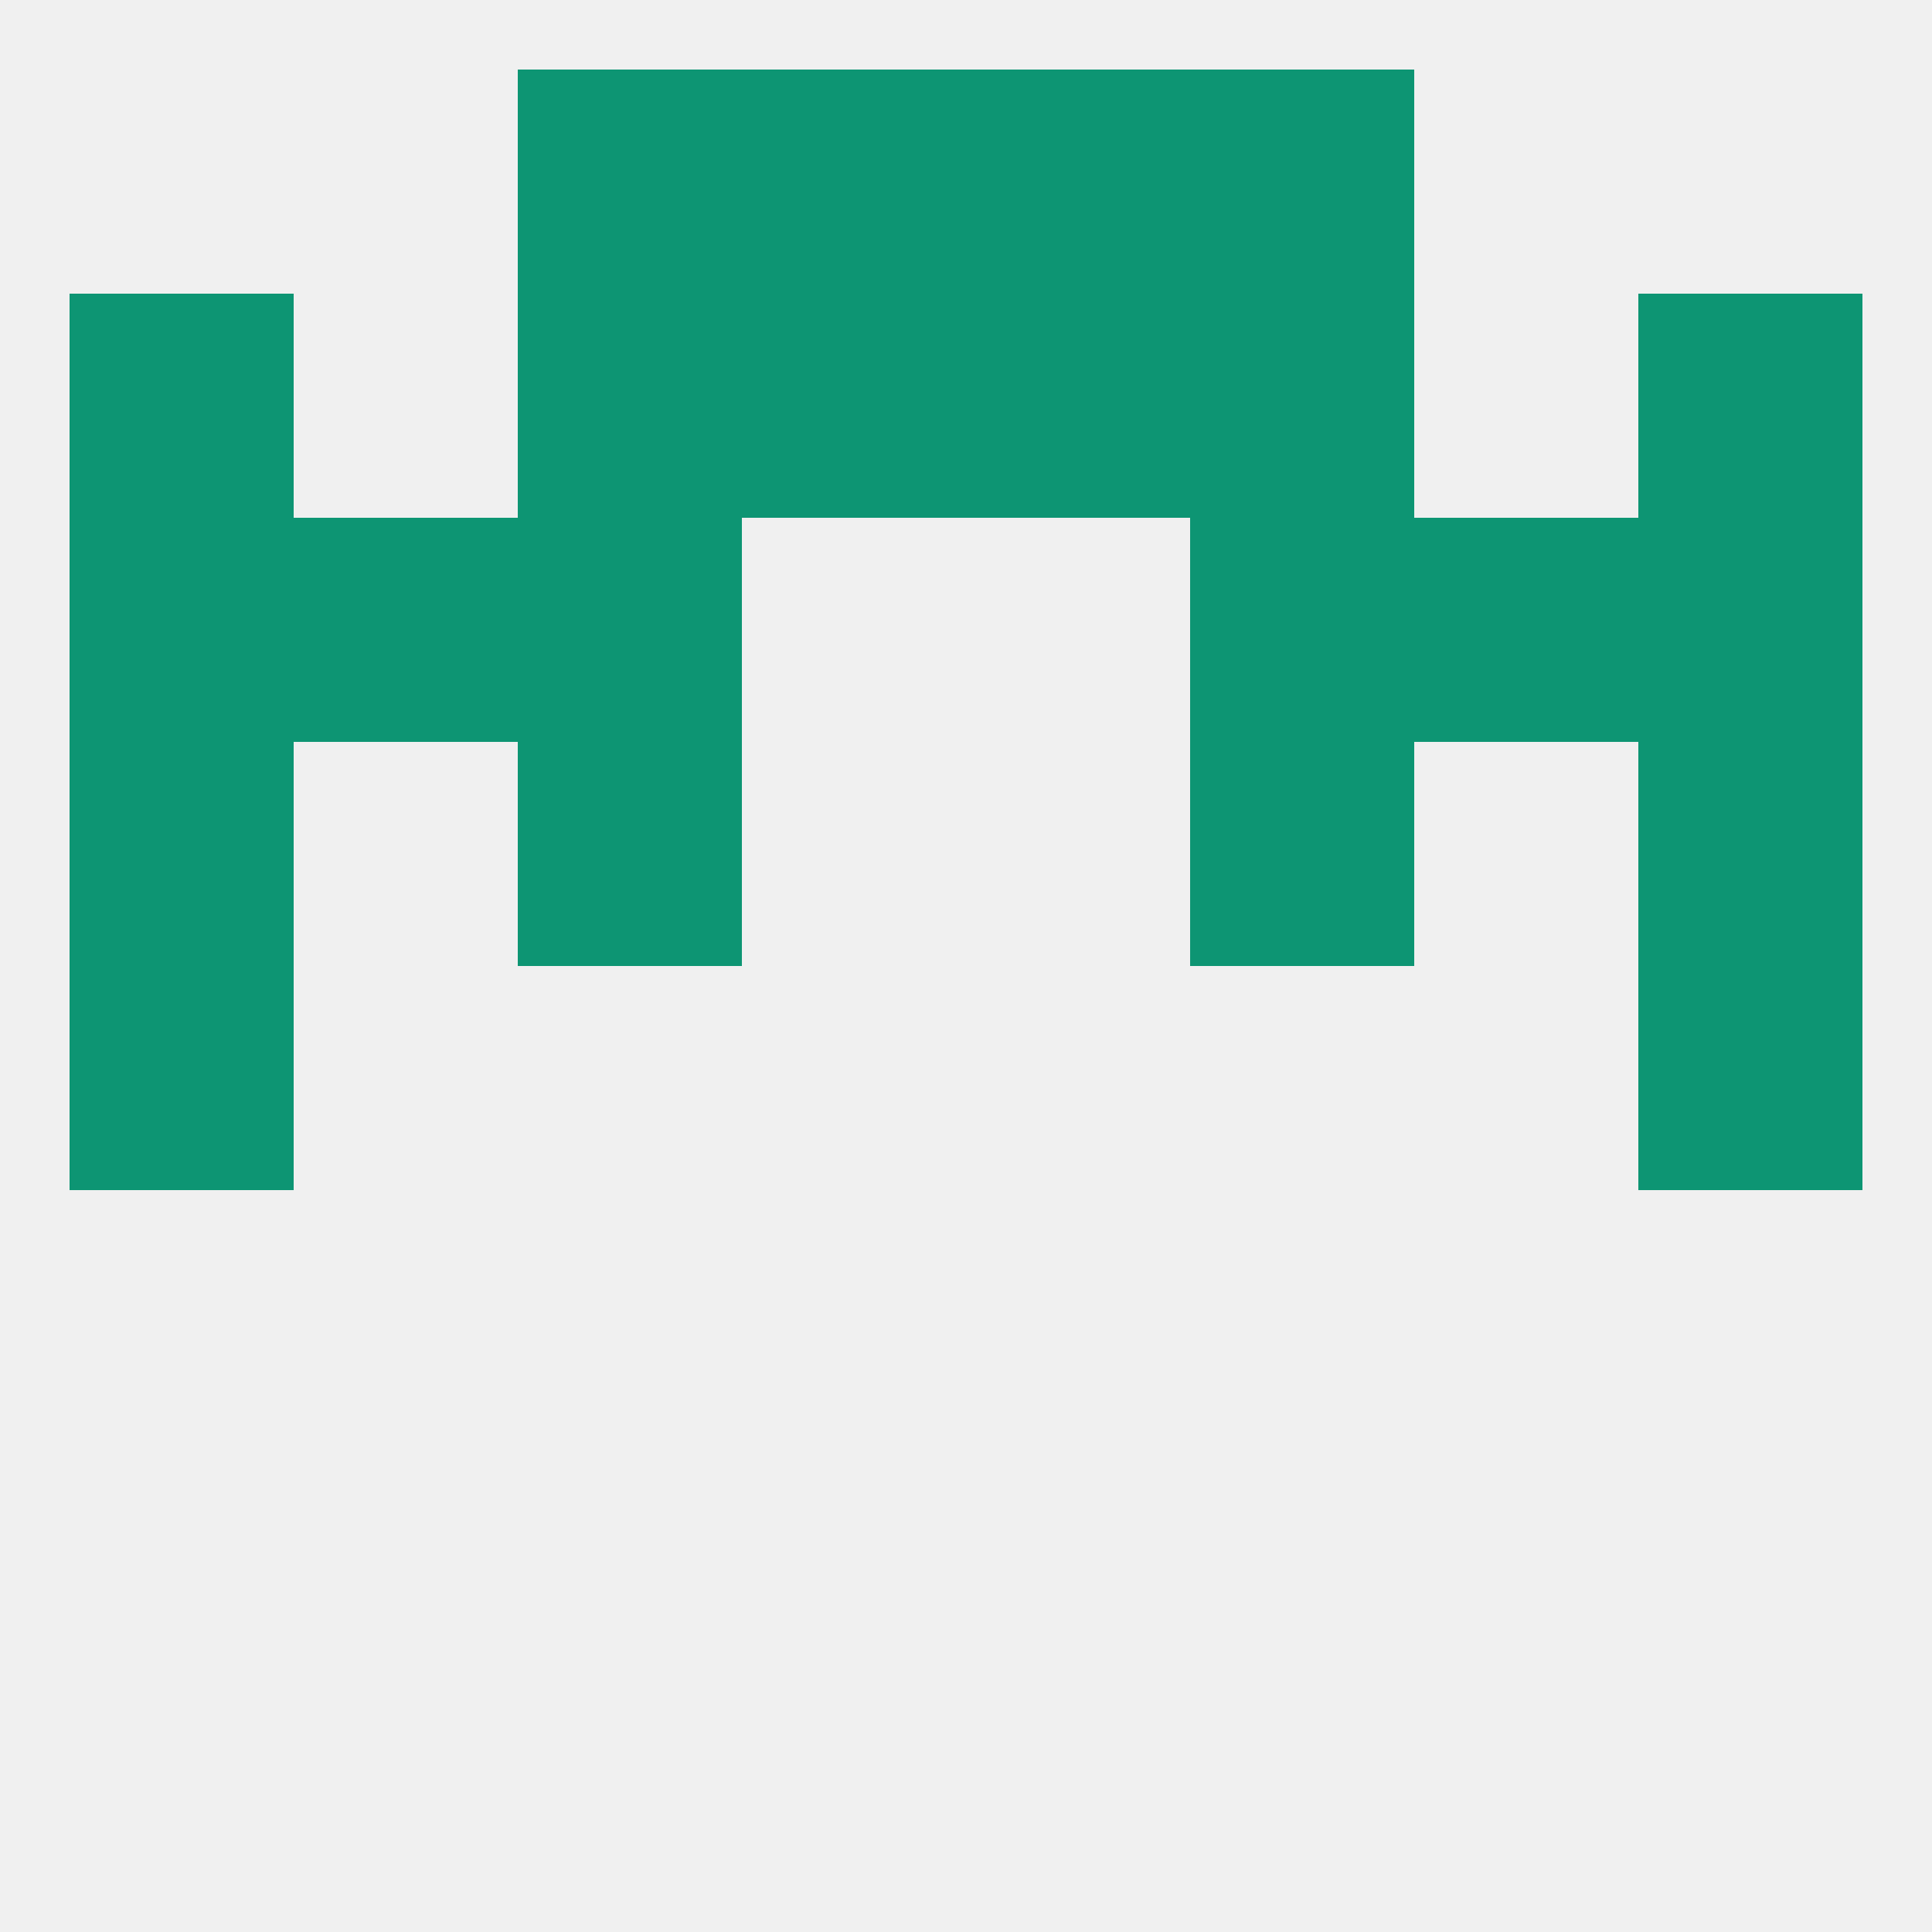
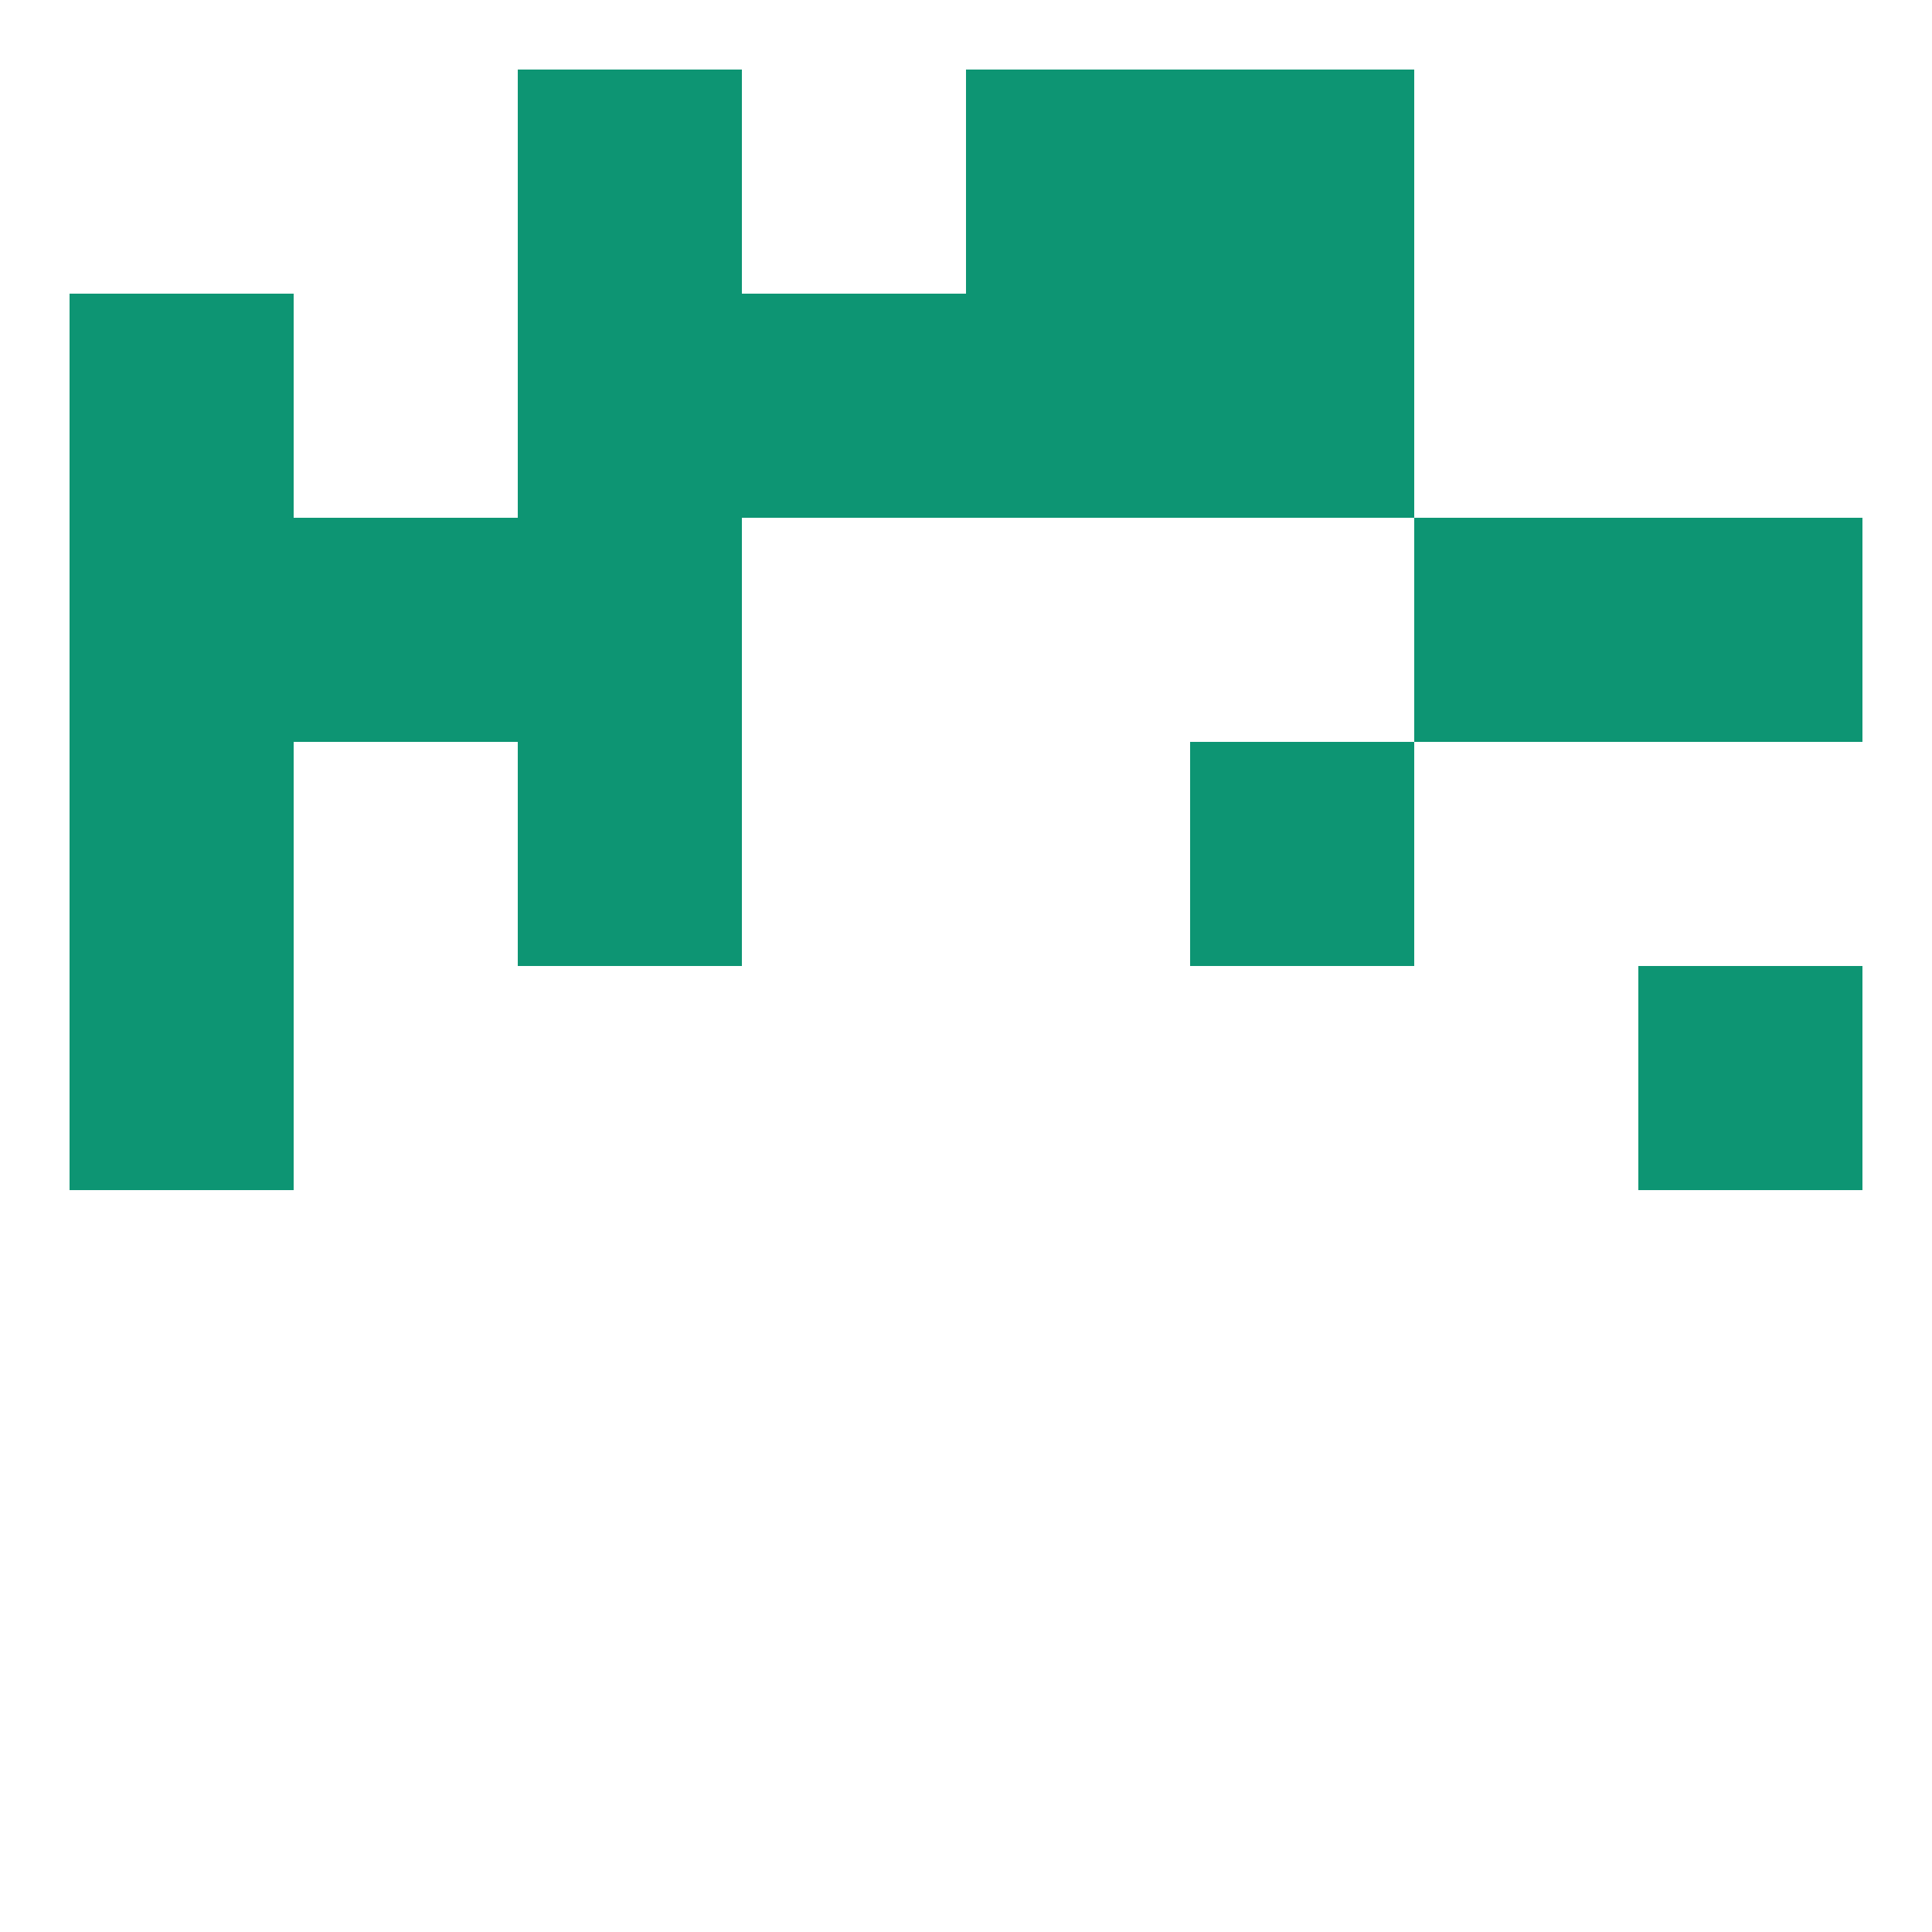
<svg xmlns="http://www.w3.org/2000/svg" version="1.1" baseprofile="full" width="250" height="250" viewBox="0 0 250 250">
-   <rect width="100%" height="100%" fill="rgba(240,240,240,255)" />
-   <rect x="212" y="38" width="29" height="29" fill="rgba(13,149,115,255)" />
  <rect x="96" y="38" width="29" height="29" fill="rgba(13,149,115,255)" />
  <rect x="125" y="38" width="29" height="29" fill="rgba(13,149,115,255)" />
  <rect x="67" y="38" width="29" height="29" fill="rgba(13,149,115,255)" />
  <rect x="154" y="38" width="29" height="29" fill="rgba(13,149,115,255)" />
  <rect x="9" y="38" width="29" height="29" fill="rgba(13,149,115,255)" />
  <rect x="154" y="9" width="29" height="29" fill="rgba(13,149,115,255)" />
-   <rect x="96" y="9" width="29" height="29" fill="rgba(13,149,115,255)" />
  <rect x="125" y="9" width="29" height="29" fill="rgba(13,149,115,255)" />
  <rect x="67" y="9" width="29" height="29" fill="rgba(13,149,115,255)" />
  <rect x="9" y="125" width="29" height="29" fill="rgba(13,149,115,255)" />
  <rect x="212" y="125" width="29" height="29" fill="rgba(13,149,115,255)" />
  <rect x="9" y="96" width="29" height="29" fill="rgba(13,149,115,255)" />
-   <rect x="212" y="96" width="29" height="29" fill="rgba(13,149,115,255)" />
  <rect x="67" y="96" width="29" height="29" fill="rgba(13,149,115,255)" />
  <rect x="154" y="96" width="29" height="29" fill="rgba(13,149,115,255)" />
  <rect x="9" y="67" width="29" height="29" fill="rgba(13,149,115,255)" />
  <rect x="212" y="67" width="29" height="29" fill="rgba(13,149,115,255)" />
  <rect x="38" y="67" width="29" height="29" fill="rgba(13,149,115,255)" />
  <rect x="183" y="67" width="29" height="29" fill="rgba(13,149,115,255)" />
  <rect x="67" y="67" width="29" height="29" fill="rgba(13,149,115,255)" />
-   <rect x="154" y="67" width="29" height="29" fill="rgba(13,149,115,255)" />
</svg>